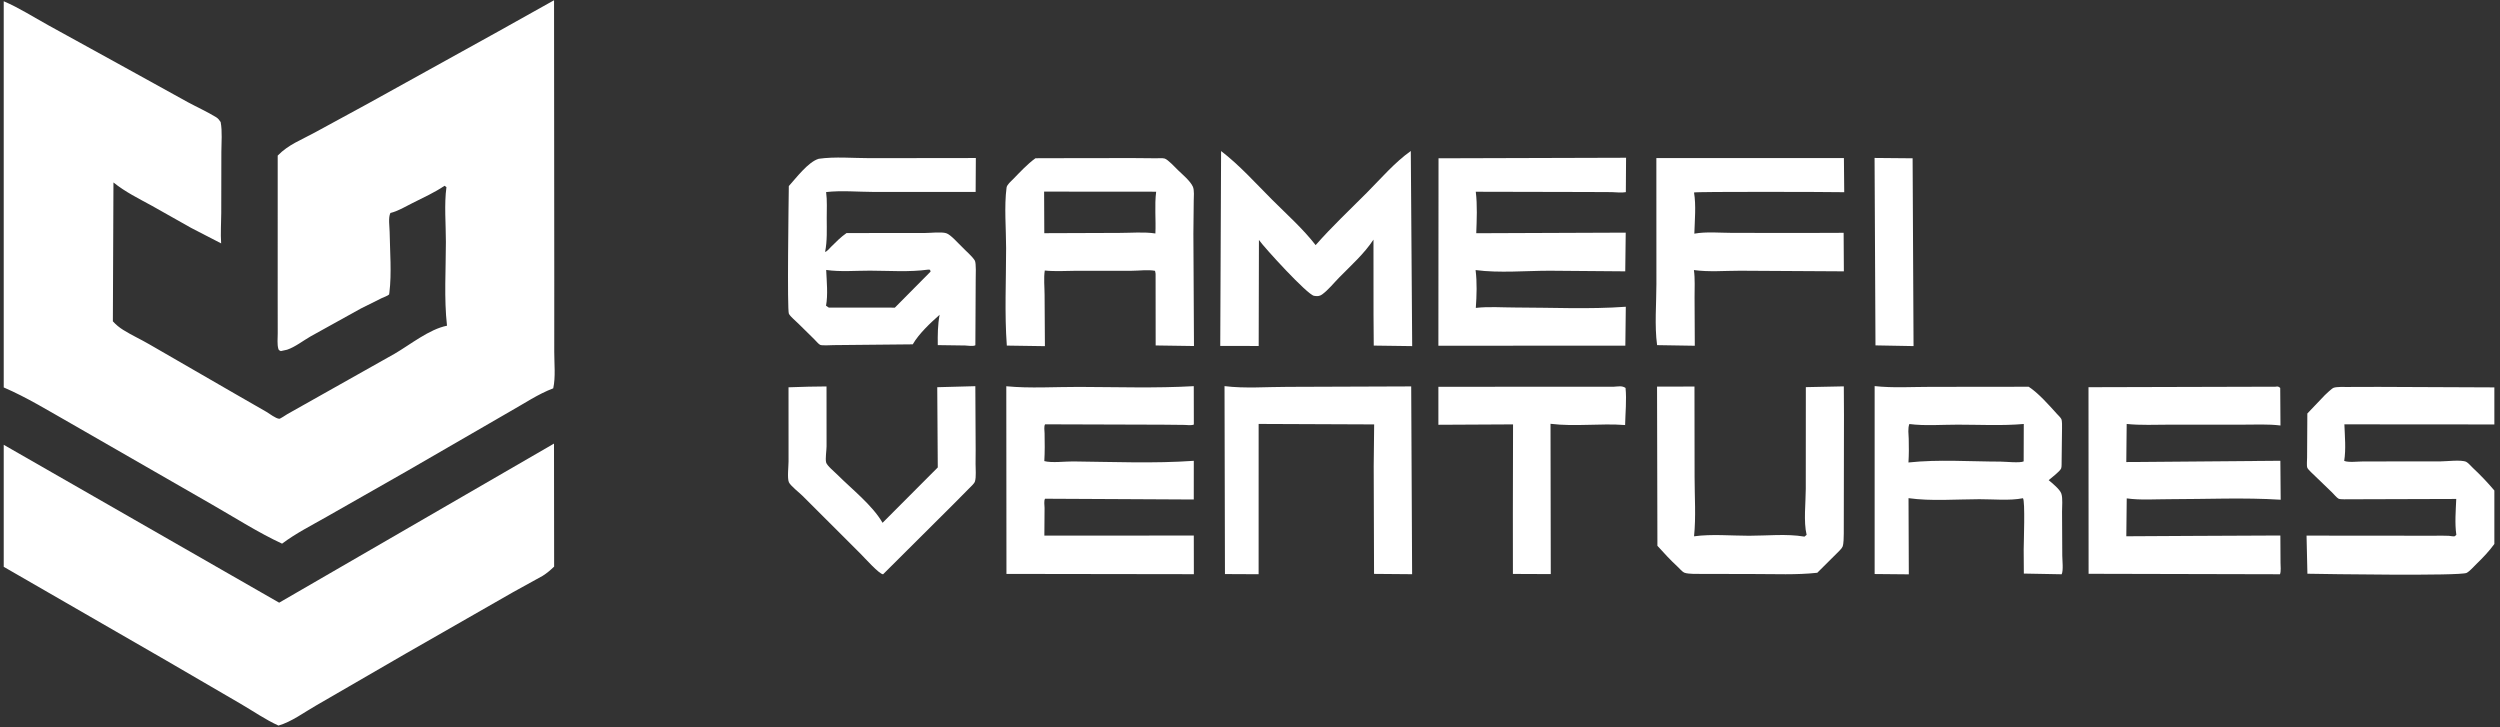
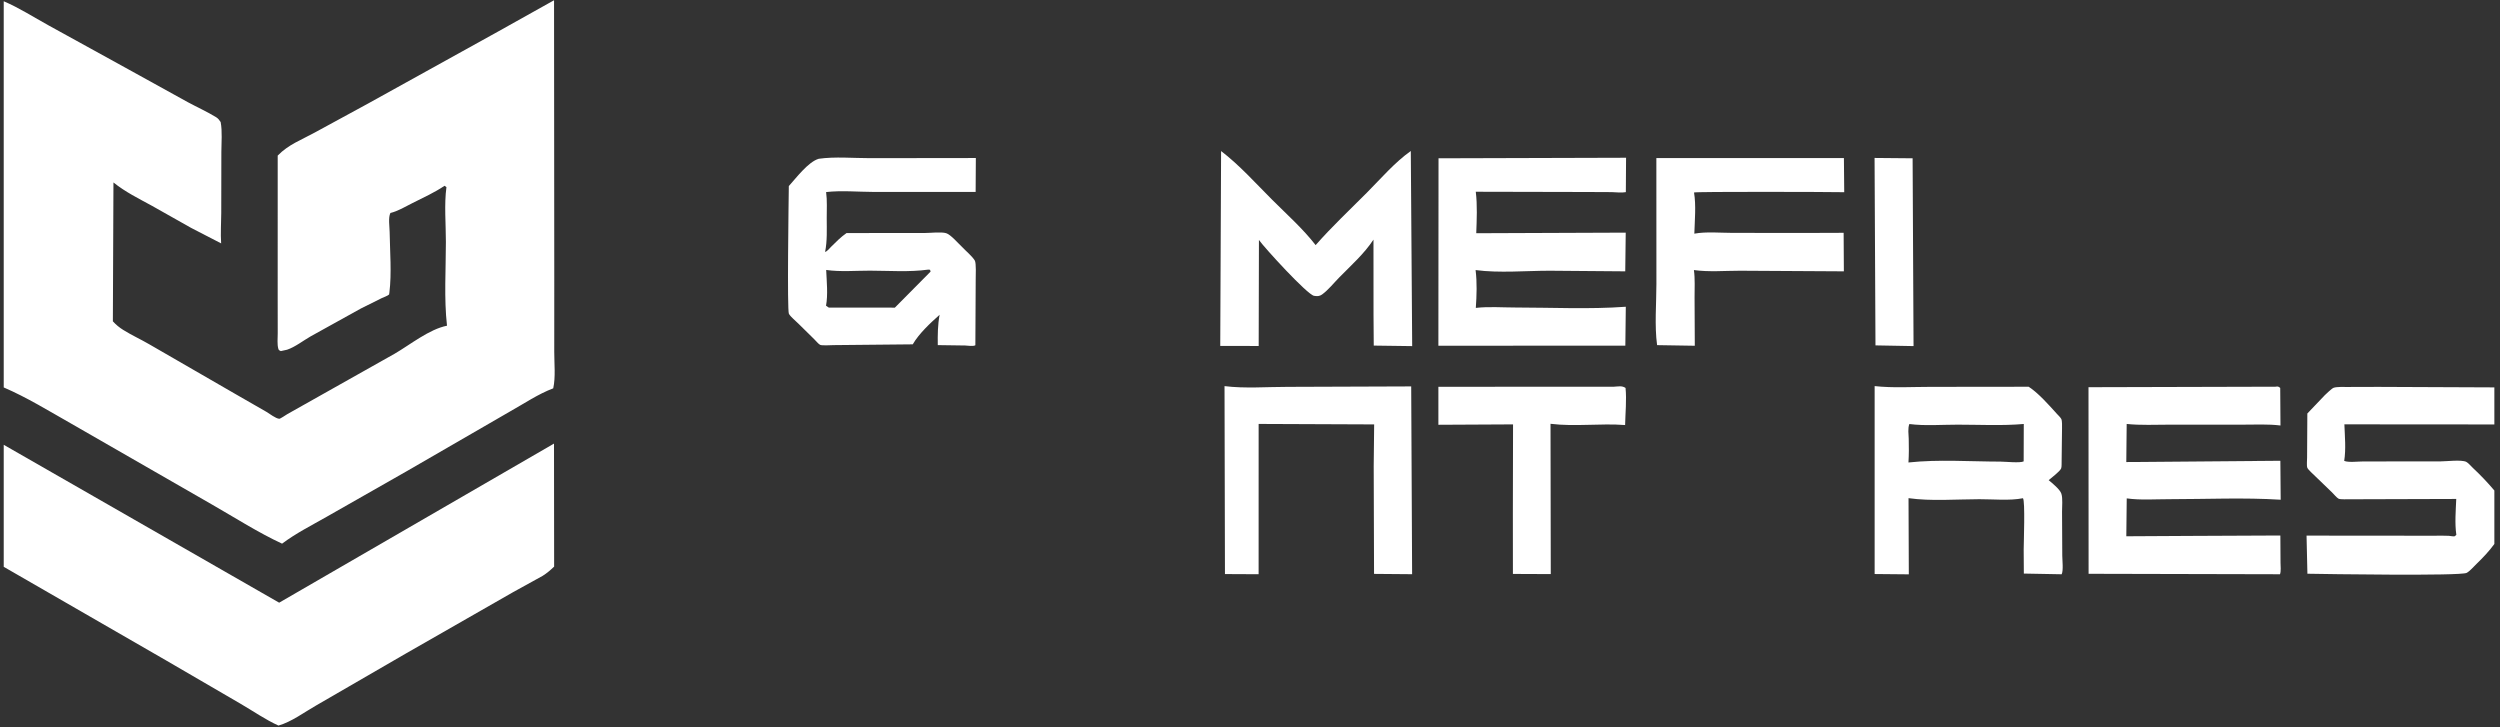
<svg xmlns="http://www.w3.org/2000/svg" width="110" height="32" viewBox="0 0 110 32" fill="none">
  <rect x="0" y="0" width="110" height="32" fill="#333333" stroke="none" />
  <g clip-path="url(#clip0_7105_38152)">
    <path d="M82.481 6.95L84.155 6.965L84.196 15.228L82.521 15.197L82.481 6.95Z" fill="white" />
    <path d="M71.018 17.015C71.207 17.006 71.365 16.961 71.524 17.069C71.576 17.592 71.516 18.173 71.505 18.702C70.42 18.618 69.305 18.781 68.223 18.647L68.234 25.26L66.568 25.253L66.566 22.603L66.574 18.673L63.289 18.69L63.289 17.019L71.018 17.015Z" fill="white" />
-     <path d="M35.571 17.014L36.367 17.003L36.369 19.633C36.368 19.823 36.31 20.169 36.348 20.343C36.38 20.485 36.731 20.772 36.849 20.891C37.48 21.522 38.38 22.226 38.824 22.99L38.832 23.004L41.262 20.567L41.239 17.037L42.915 16.992L42.929 19.796L42.925 20.404C42.923 20.616 42.96 20.989 42.897 21.186C42.866 21.282 42.72 21.407 42.649 21.481L41.95 22.187L38.856 25.268C38.688 25.268 38.041 24.542 37.875 24.377L35.315 21.82C35.186 21.691 34.774 21.368 34.71 21.216C34.634 21.034 34.696 20.519 34.696 20.304L34.695 17.041L35.571 17.014Z" fill="white" />
-     <path d="M72.91 17.011L74.557 17.008L74.562 20.989C74.562 21.848 74.626 22.745 74.538 23.598C75.304 23.491 76.182 23.573 76.958 23.573C77.735 23.573 78.619 23.48 79.378 23.609L79.396 23.612L79.491 23.533C79.351 22.952 79.453 22.117 79.454 21.511L79.457 17.034L81.128 17L81.135 18.286L81.126 23.475C81.121 23.631 81.127 23.916 81.072 24.056C81.036 24.146 80.873 24.29 80.802 24.365L79.96 25.202C79.047 25.302 78.096 25.256 77.177 25.257L74.514 25.251C74.404 25.245 74.197 25.239 74.101 25.194C74.015 25.153 73.888 25.002 73.814 24.935C73.499 24.646 73.213 24.332 72.926 24.015L72.91 17.011Z" fill="white" />
    <path d="M72.88 6.956L81.132 6.954L81.146 8.457C80.518 8.443 74.585 8.426 74.537 8.47C74.633 9.025 74.567 9.716 74.551 10.281C75.074 10.185 75.702 10.247 76.238 10.247L79.64 10.249L81.12 10.244L81.13 11.939L76.568 11.912C75.9 11.912 75.194 11.974 74.532 11.883C74.587 12.277 74.559 12.701 74.561 13.1L74.571 15.213L72.912 15.186C72.796 14.33 72.882 13.36 72.882 12.492L72.88 6.956Z" fill="white" />
    <path d="M53.879 16.989C54.767 17.102 55.764 17.02 56.661 17.022L62.093 17.002L62.133 25.265L60.458 25.251L60.443 20.513L60.463 18.674L55.38 18.653L55.379 25.266L53.898 25.259L53.879 16.989Z" fill="white" />
    <path d="M53.728 6.646C54.539 7.267 55.249 8.063 55.97 8.784C56.613 9.427 57.332 10.066 57.888 10.785C58.593 9.982 59.383 9.24 60.137 8.483C60.749 7.868 61.369 7.143 62.075 6.644L62.136 15.229L60.445 15.206L60.435 13.85L60.433 10.544C60.019 11.171 59.459 11.665 58.935 12.199C58.697 12.441 58.441 12.763 58.169 12.959C58.057 13.04 57.949 13.038 57.817 13.016C57.523 12.967 55.645 10.914 55.393 10.559L55.382 15.223L53.691 15.221L53.728 6.646Z" fill="white" />
    <path d="M63.295 6.965L71.547 6.941L71.537 8.454C71.344 8.491 71.105 8.457 70.909 8.453L69.846 8.448L64.934 8.437C65.007 9.019 64.977 9.675 64.955 10.262L71.532 10.236L71.511 11.939L68.186 11.912C67.137 11.912 65.964 12.022 64.926 11.883C64.994 12.428 64.974 13.001 64.936 13.548C65.492 13.482 66.102 13.53 66.664 13.53C68.274 13.531 69.931 13.614 71.535 13.497L71.515 15.209L63.289 15.212L63.295 6.965Z" fill="white" />
-     <path d="M44.277 16.995C45.311 17.096 46.432 17.021 47.474 17.024C49.15 17.029 50.853 17.086 52.526 16.991L52.529 18.68C52.416 18.728 52.239 18.7 52.117 18.696L51.166 18.686L45.983 18.67C45.927 18.757 45.959 18.96 45.962 19.064C45.97 19.473 45.974 19.878 45.95 20.288C46.268 20.376 46.868 20.3 47.215 20.303C48.97 20.322 50.779 20.399 52.527 20.276L52.526 21.978L49.505 21.962L45.982 21.944C45.925 22.035 45.959 22.241 45.961 22.349L45.952 23.567L52.527 23.564L52.53 25.264L44.284 25.252L44.277 16.995Z" fill="white" />
    <path d="M100.119 17.015C100.229 17.003 100.238 16.995 100.33 17.068L100.341 18.722C99.797 18.654 99.212 18.686 98.663 18.685L95.466 18.685C94.842 18.685 94.194 18.719 93.574 18.654L93.557 20.33L100.336 20.274L100.35 21.988C98.739 21.886 97.077 21.964 95.46 21.964C94.849 21.963 94.179 22.014 93.576 21.929L93.558 23.596L96.396 23.58L100.336 23.562L100.343 24.759C100.343 24.91 100.372 25.128 100.32 25.267L91.898 25.247L91.894 17.037L100.119 17.015Z" fill="white" />
    <path d="M82.484 16.988C83.28 17.077 84.139 17.021 84.942 17.022L89.262 17.017C89.695 17.299 90.155 17.824 90.504 18.21C90.562 18.275 90.654 18.357 90.695 18.431C90.741 18.515 90.728 18.766 90.729 18.863L90.712 20.273C90.708 20.35 90.719 20.545 90.691 20.61C90.631 20.749 90.268 21.015 90.142 21.127C90.301 21.26 90.642 21.535 90.701 21.725C90.767 21.932 90.728 22.293 90.73 22.515L90.74 24.449C90.74 24.651 90.795 25.094 90.714 25.268L89.049 25.237L89.042 24.178C89.043 23.887 89.112 22.029 89.01 21.922C88.424 22.038 87.695 21.963 87.09 21.965C86.083 21.967 84.967 22.059 83.975 21.919L83.988 25.271L82.484 25.257V16.988ZM84.011 18.657C83.937 18.854 83.978 19.105 83.984 19.313C83.994 19.655 83.993 20.007 83.972 20.349C85.282 20.207 86.701 20.309 88.023 20.311C88.236 20.312 88.886 20.381 89.041 20.301L89.046 18.655C88.093 18.739 87.095 18.685 86.136 18.685C85.447 18.685 84.689 18.745 84.011 18.657Z" fill="white" />
-     <path d="M45.557 6.965L45.724 6.961L49.805 6.955L50.856 6.964C50.963 6.967 51.148 6.947 51.246 6.976C51.389 7.018 51.73 7.387 51.842 7.496C52.034 7.682 52.376 7.967 52.486 8.213C52.556 8.367 52.526 8.678 52.524 8.846L52.509 10.282L52.535 15.225L50.849 15.2L50.846 12.094C50.852 12.038 50.831 11.972 50.821 11.916C50.513 11.857 50.113 11.914 49.792 11.914L47.378 11.914C46.909 11.916 46.439 11.951 45.97 11.903C45.918 12.238 45.961 12.636 45.962 12.976L45.976 15.231L44.3 15.206C44.197 13.795 44.269 12.334 44.269 10.918C44.269 10.066 44.179 9.09 44.289 8.252C44.306 8.128 44.483 7.979 44.567 7.893C44.881 7.573 45.193 7.23 45.557 6.965ZM45.941 8.431L45.949 10.26L49.249 10.248C49.758 10.249 50.336 10.195 50.837 10.273C50.866 9.669 50.794 9.032 50.871 8.435L45.941 8.431Z" fill="white" />
    <path d="M36.025 6.986C36.739 6.884 37.558 6.96 38.283 6.959L42.937 6.953L42.928 8.444L38.441 8.445C37.762 8.443 37.019 8.374 36.349 8.451C36.4 8.825 36.375 9.227 36.376 9.605C36.377 10.098 36.402 10.599 36.304 11.085C36.394 11.065 36.507 10.919 36.574 10.853C36.79 10.639 36.997 10.428 37.248 10.254L40.683 10.252C40.926 10.253 41.41 10.193 41.631 10.26C41.834 10.321 42.176 10.724 42.342 10.877C42.505 11.051 42.769 11.266 42.891 11.463C42.959 11.574 42.931 12.143 42.931 12.284L42.916 15.191C42.819 15.248 42.583 15.207 42.465 15.202L41.262 15.185C41.257 14.729 41.259 14.301 41.343 13.851C40.937 14.209 40.431 14.683 40.161 15.151L36.689 15.185C36.581 15.184 36.165 15.216 36.083 15.172C36.004 15.13 35.896 14.993 35.827 14.927L35.128 14.239C35.01 14.118 34.795 13.95 34.712 13.809C34.629 13.667 34.7 8.861 34.708 8.187C35.033 7.83 35.562 7.121 36.025 6.986ZM40.841 11.863C40.013 11.979 39.115 11.911 38.279 11.909C37.654 11.908 36.969 11.968 36.352 11.878C36.373 12.375 36.436 12.964 36.345 13.452L36.464 13.533L39.374 13.536L40.946 11.95L40.922 11.87L40.841 11.863Z" fill="white" />
    <path d="M109.752 23.935C109.525 24.25 109.247 24.541 108.968 24.811C108.857 24.918 108.664 25.14 108.531 25.207C108.246 25.349 102.351 25.26 101.526 25.244L101.488 23.567L107.1 23.572C107.315 23.571 107.533 23.563 107.748 23.576C107.801 23.579 107.955 23.61 107.999 23.598C108.018 23.592 108.061 23.548 108.079 23.534C108.005 23.03 108.054 22.462 108.075 21.954L103.406 21.968C103.307 21.966 102.976 21.982 102.899 21.944C102.817 21.903 102.682 21.735 102.611 21.667L101.864 20.947C101.788 20.868 101.557 20.671 101.521 20.579C101.487 20.492 101.513 20.235 101.512 20.133L101.523 18.194L102.297 17.382C102.375 17.311 102.6 17.086 102.689 17.059C102.849 17.012 103.124 17.029 103.296 17.027L104.646 17.023L109.752 17.045V18.676V21.582V23.935ZM109.752 21.582V18.676L103.153 18.671C103.172 19.186 103.227 19.77 103.145 20.279C103.331 20.359 103.773 20.302 103.989 20.304L107.385 20.301C107.657 20.3 108.297 20.219 108.514 20.321C108.6 20.361 108.735 20.523 108.809 20.591C109.144 20.903 109.456 21.233 109.752 21.582Z" fill="white" />
    <path d="M0.164 19.571L12.283 26.518L24.376 19.518L24.382 24.931C24.221 25.084 24.064 25.222 23.874 25.339L22.576 26.055L17.868 28.749L13.908 31.042C13.387 31.338 12.829 31.761 12.252 31.925C11.679 31.665 11.128 31.282 10.582 30.964L7.299 29.053L0.164 24.94V19.571Z" fill="white" />
    <path d="M0.164 0.055C0.848 0.347 1.477 0.754 2.128 1.112L5.627 3.039L8.265 4.496C8.674 4.717 9.112 4.914 9.508 5.156C9.597 5.21 9.653 5.285 9.709 5.37C9.787 5.783 9.74 6.268 9.74 6.689L9.735 9.372C9.733 9.814 9.7 10.27 9.73 10.709L8.411 10.028L6.691 9.058C6.1 8.734 5.521 8.453 4.992 8.028L4.966 14.138C5.102 14.289 5.252 14.411 5.424 14.518C5.793 14.749 6.196 14.932 6.572 15.151L10.363 17.34L11.726 18.123C11.874 18.21 12.124 18.412 12.287 18.426C12.335 18.43 12.587 18.251 12.645 18.22L17.362 15.565C18.046 15.168 18.886 14.485 19.668 14.331C19.533 13.134 19.619 11.854 19.619 10.648C19.62 9.873 19.54 8.997 19.643 8.234L19.561 8.174C19.118 8.473 18.619 8.699 18.141 8.939C17.841 9.091 17.505 9.293 17.178 9.371C17.076 9.574 17.141 9.973 17.144 10.2C17.157 11.051 17.238 12.026 17.134 12.865C17.133 12.874 17.126 12.952 17.121 12.957C17.058 13.018 16.869 13.082 16.785 13.123L15.88 13.574L13.665 14.802C13.342 14.987 12.98 15.272 12.63 15.388L12.356 15.448C12.303 15.42 12.268 15.417 12.25 15.358C12.187 15.155 12.221 14.873 12.22 14.66L12.218 13.114L12.219 6.846C12.69 6.36 13.255 6.158 13.838 5.838L16.178 4.565L21.951 1.368L24.378 0.011L24.388 12.33L24.387 15.481C24.386 15.986 24.451 16.599 24.342 17.087C23.674 17.339 23.07 17.753 22.449 18.1L17.899 20.731L14.365 22.743C13.708 23.118 13.016 23.466 12.411 23.921C11.359 23.432 10.36 22.791 9.353 22.214L3.126 18.635C2.152 18.084 1.195 17.491 0.164 17.047V0.055Z" fill="white" />
  </g>
  <defs>
    <clipPath id="clip0_7105_38152">
      <rect width="109.589" height="32" fill="white" transform="translate(0.164)" />
    </clipPath>
  </defs>
</svg>